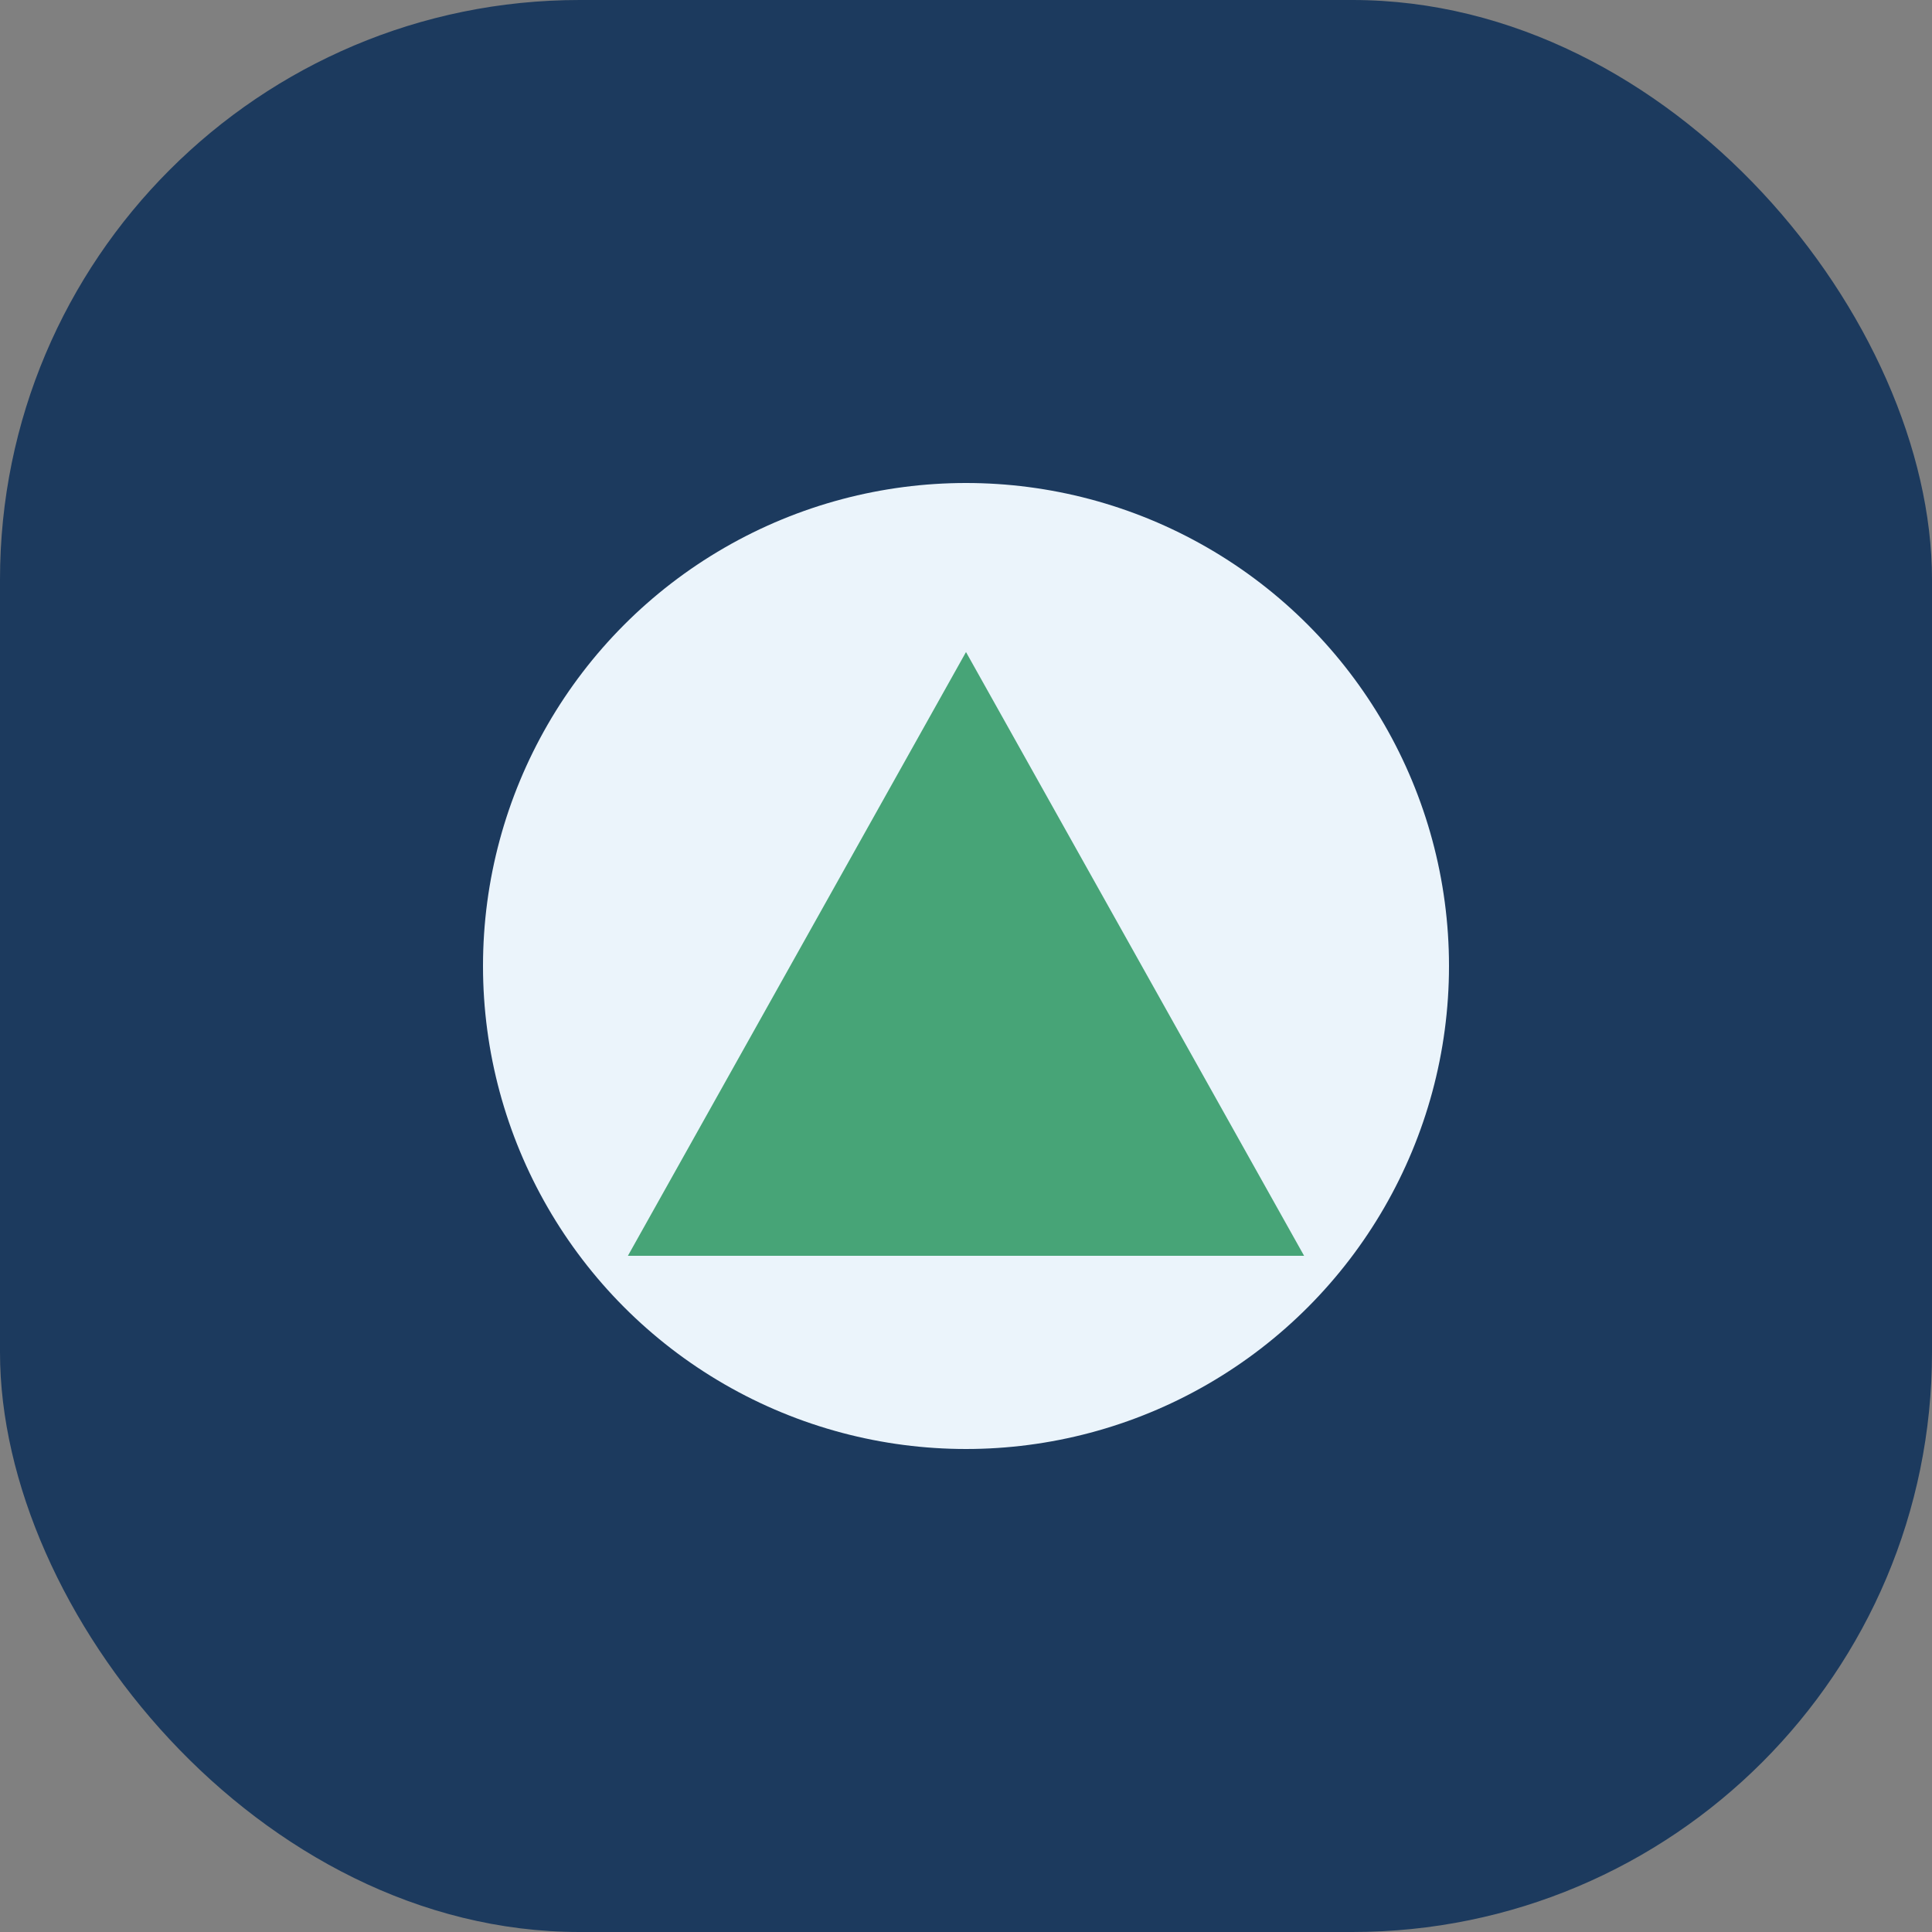
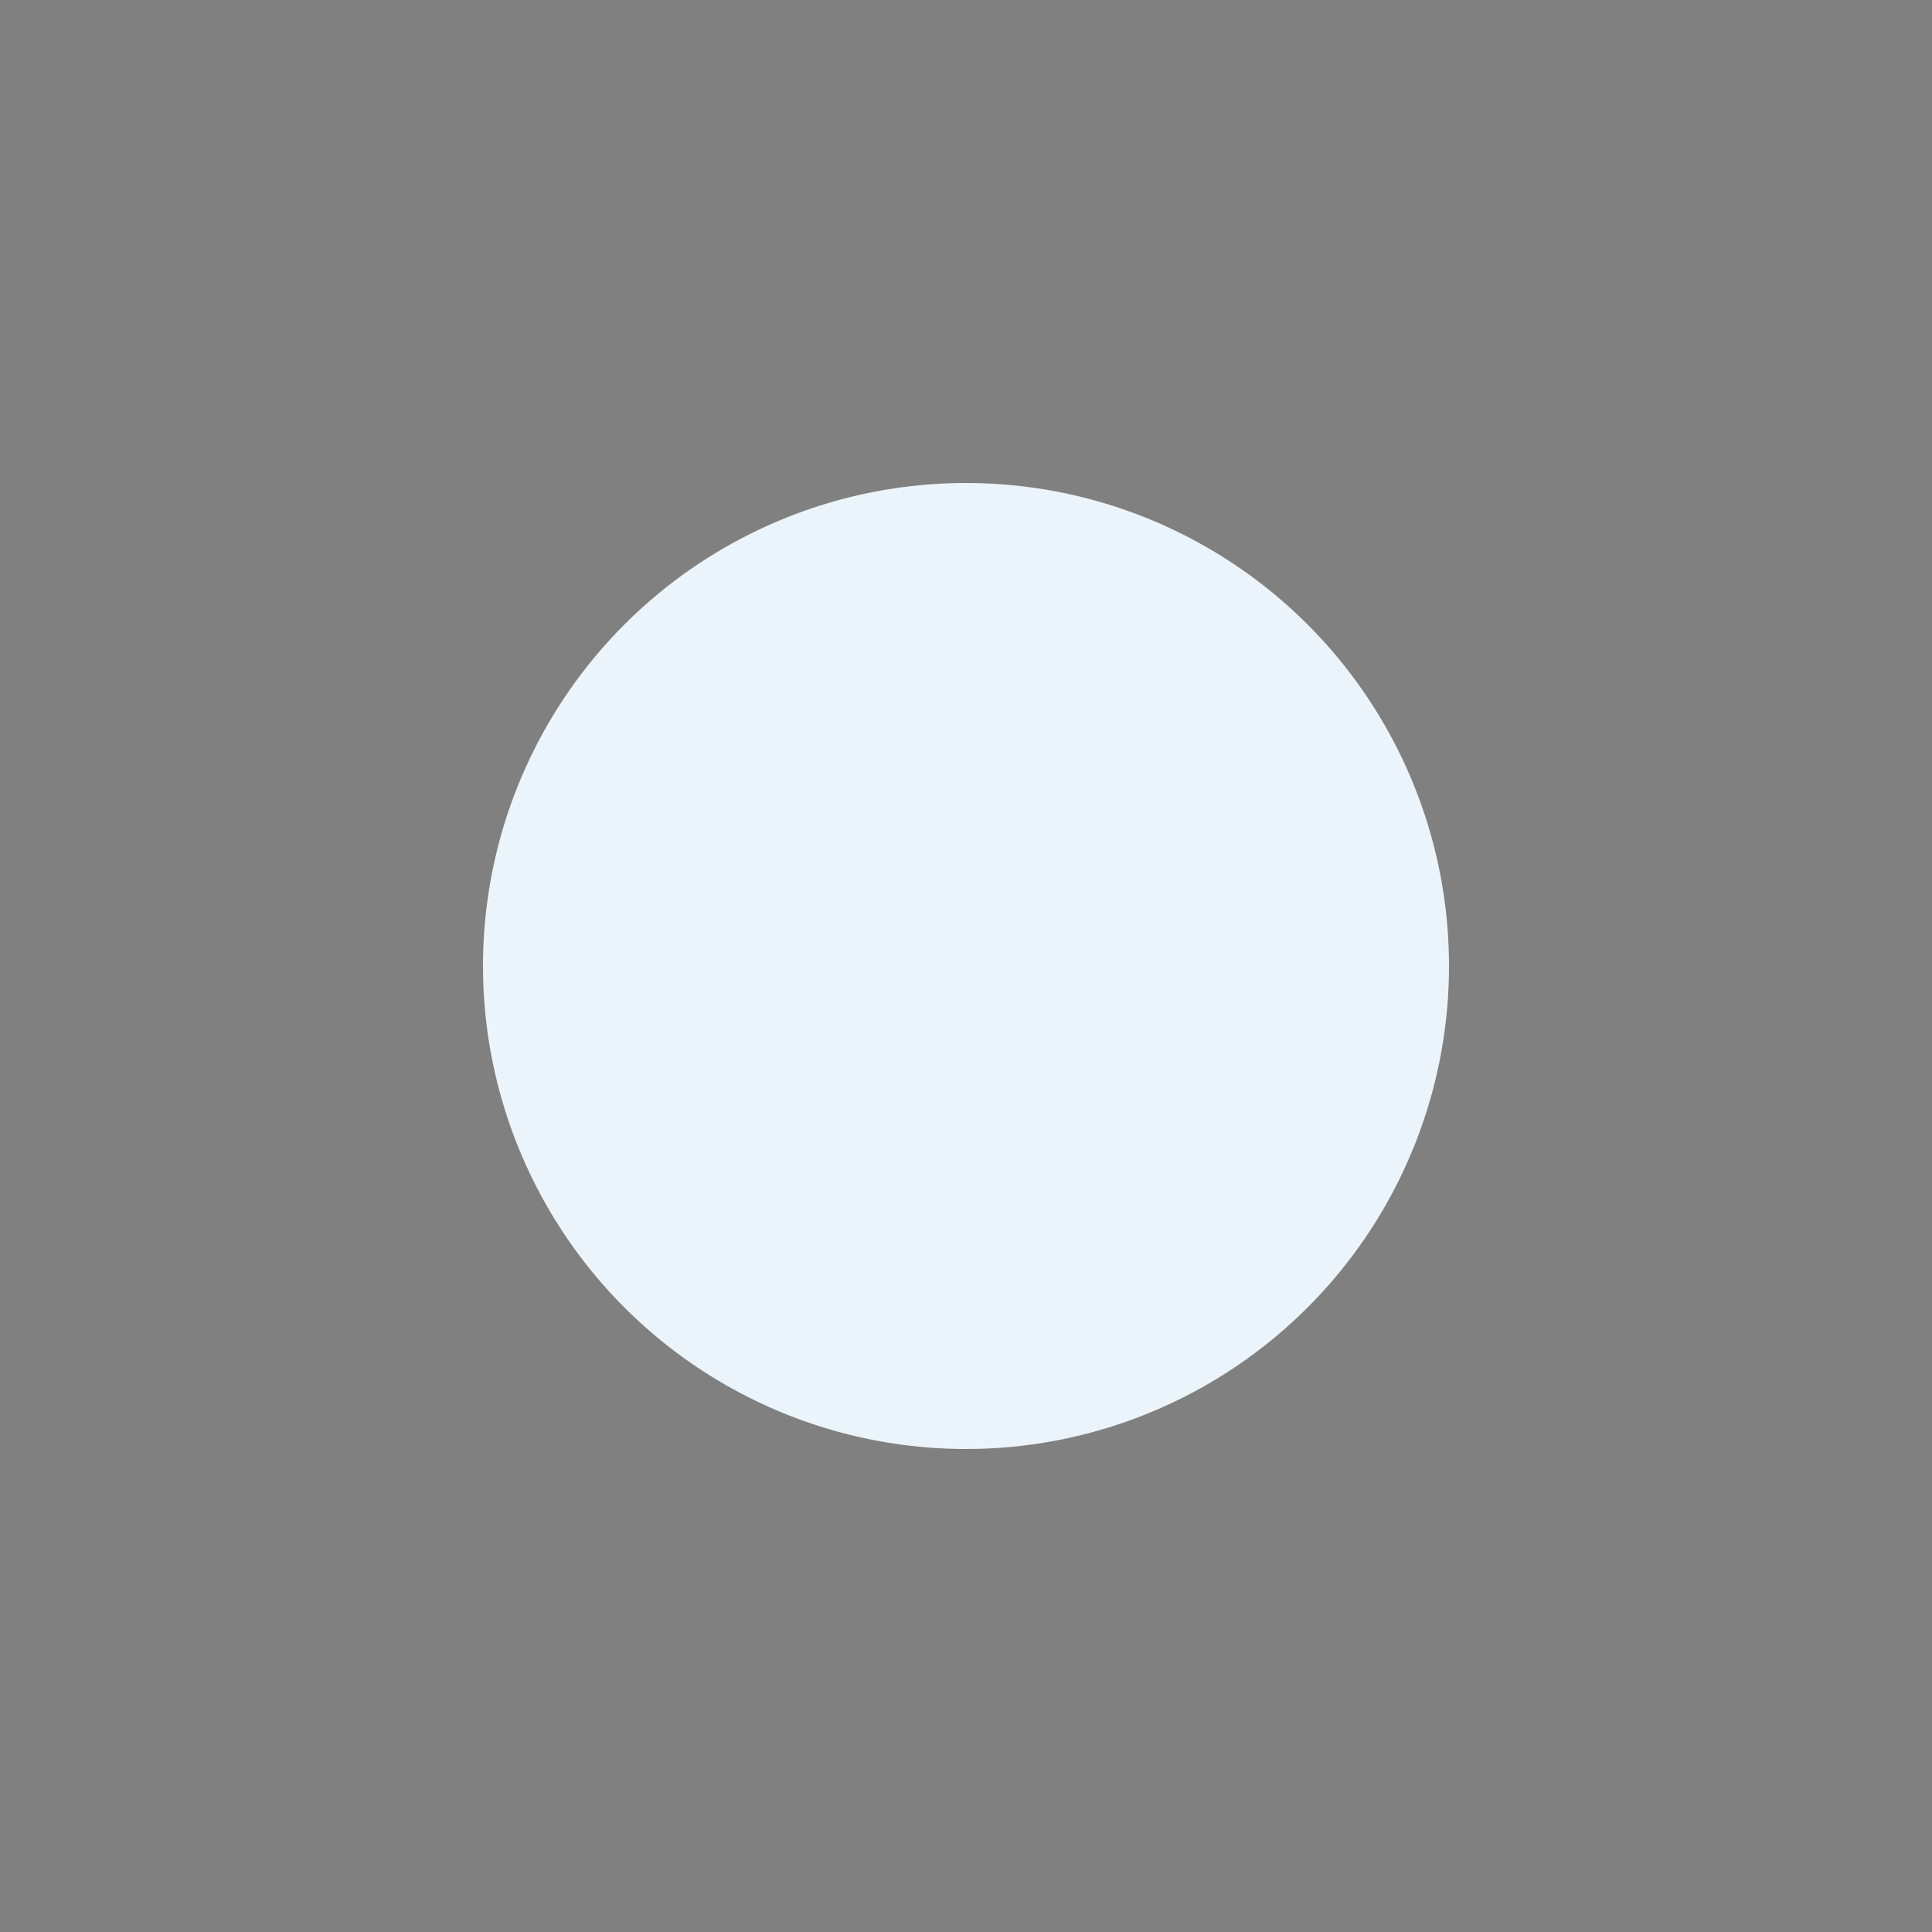
<svg xmlns="http://www.w3.org/2000/svg" width="40" height="40" viewBox="0 0 40 40">
  <rect x="0" y="0" width="40" height="40" fill="#808080" stroke="none" />
-   <rect width="40" height="40" rx="12" fill="#1C3A5E" />
  <circle cx="20" cy="20" r="10" fill="#EBF4FB" />
-   <path d="M13 26h14l-7-12.5z" fill="#47A477" />
</svg>